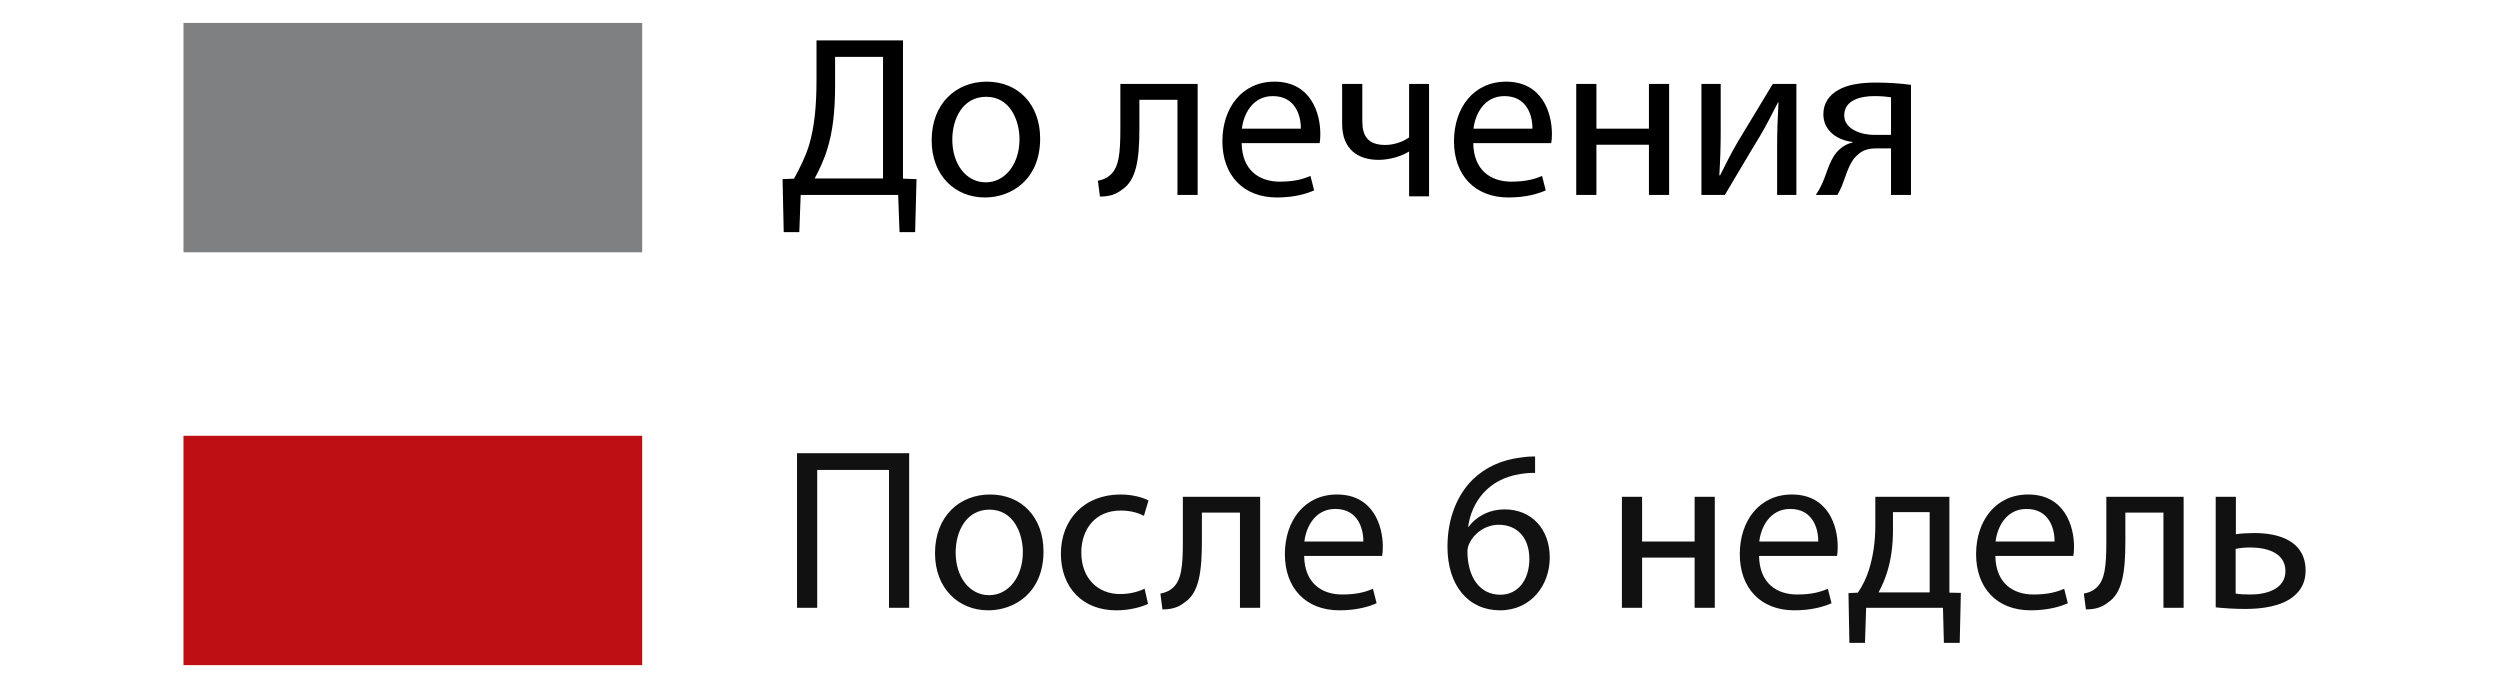
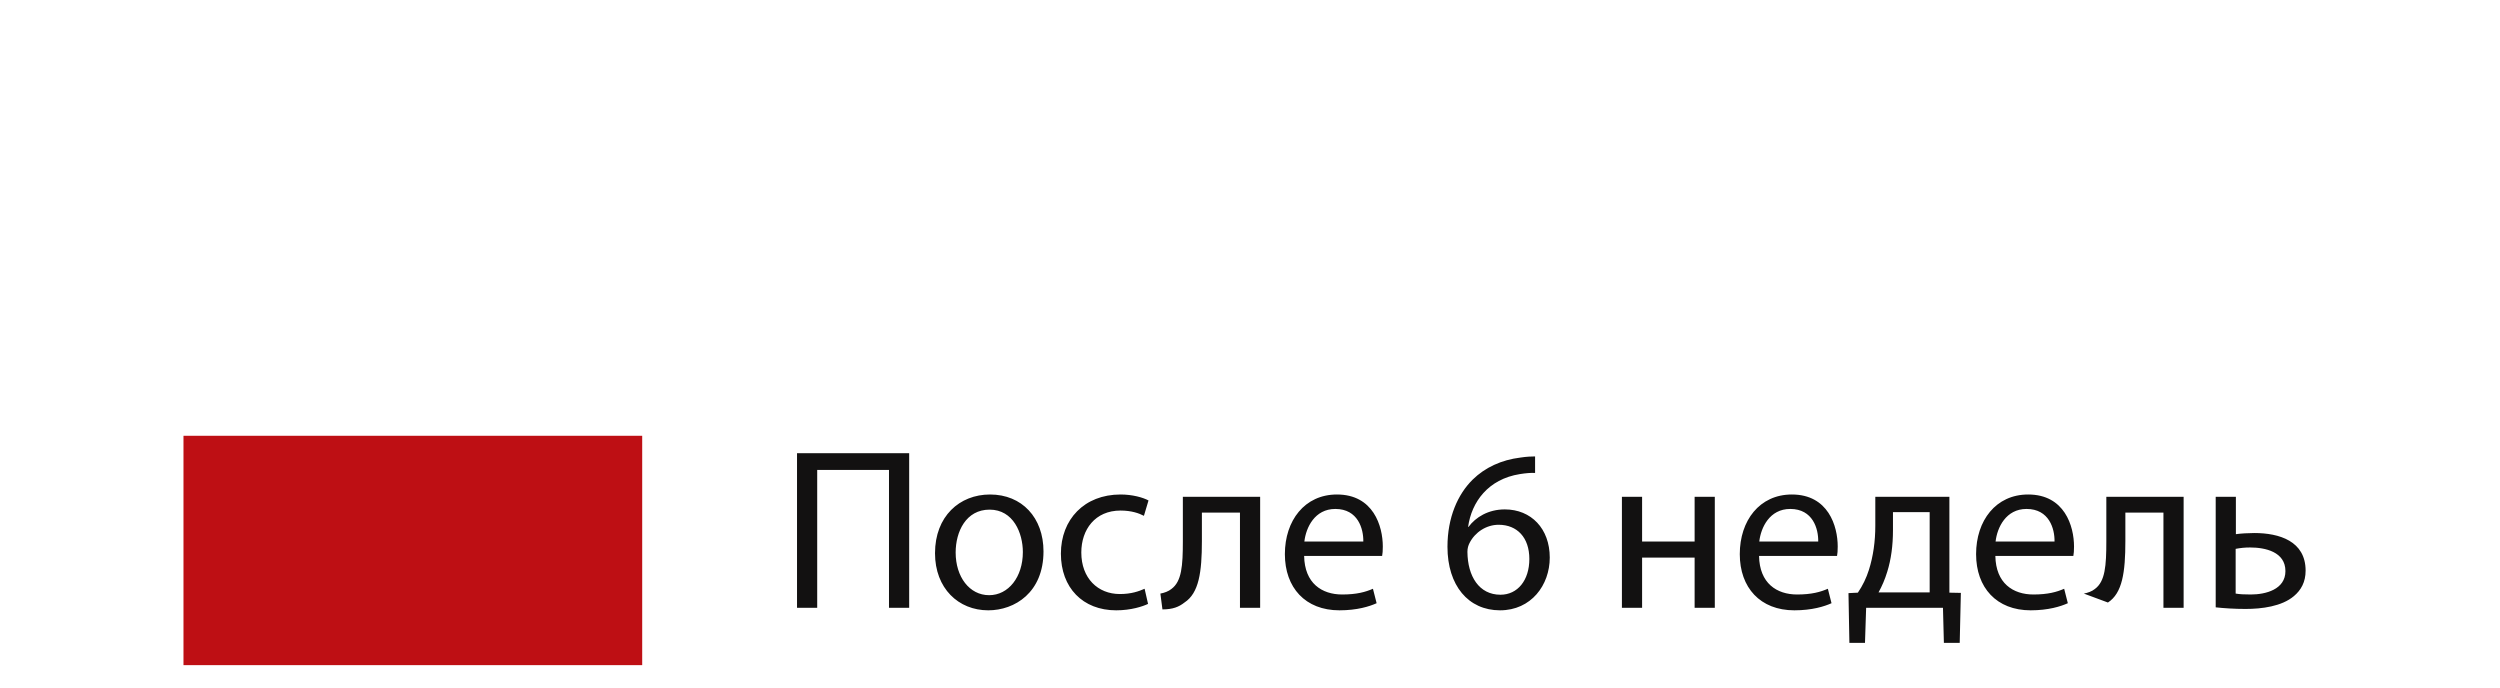
<svg xmlns="http://www.w3.org/2000/svg" width="218" height="60" viewBox="0 0 218 60" fill="none">
  <rect width="218" height="60" fill="white" />
-   <rect x="16" y="2" width="40" height="20" fill="#7F8081" />
-   <path d="M71.2 3.52H78.74V15.58L79.92 15.62L79.8 20.24H78.44L78.32 17H69.82L69.7 20.24H68.34L68.24 15.62L69.24 15.58C69.74 14.66 70.24 13.68 70.56 12.62C71.02 11.06 71.2 9.26 71.2 6.94V3.52ZM72.82 4.96V7.5C72.82 9.66 72.62 11.48 72.14 13C71.86 13.94 71.42 14.84 71.04 15.56H77V4.96H72.82ZM86.04 7.12C88.82 7.12 90.701 9.14 90.701 12.08C90.701 15.66 88.201 17.22 85.88 17.22C83.281 17.22 81.24 15.3 81.24 12.24C81.24 9.02 83.38 7.12 86.04 7.12ZM86.001 8.44C83.941 8.44 83.04 10.36 83.04 12.18C83.04 14.3 84.24 15.9 85.96 15.9C87.641 15.9 88.9 14.32 88.9 12.14C88.9 10.5 88.081 8.44 86.001 8.44ZM97.695 7.32H104.435V17H102.675V8.7H99.355V11.18C99.355 13.9 99.095 15.72 97.835 16.54C97.355 16.92 96.815 17.14 95.915 17.14L95.735 15.76C96.075 15.7 96.455 15.56 96.695 15.36C97.595 14.7 97.695 13.34 97.695 11.18V7.32ZM115.072 12.48H108.272C108.312 14.86 109.812 15.84 111.592 15.84C112.852 15.84 113.632 15.62 114.272 15.34L114.592 16.6C113.972 16.88 112.892 17.22 111.352 17.22C108.372 17.22 106.592 15.24 106.592 12.32C106.592 9.4 108.312 7.12 111.132 7.12C114.312 7.12 115.132 9.88 115.132 11.66C115.132 12.02 115.112 12.28 115.072 12.48ZM108.292 11.22H113.432C113.452 10.12 112.972 8.38 110.992 8.38C109.192 8.38 108.432 10 108.292 11.22ZM117.034 7.32H118.794V10.58C118.794 11.82 119.254 12.64 120.794 12.64C121.554 12.64 122.354 12.36 122.874 11.98V7.32H124.614V17.12H122.874V13.22H122.854C122.194 13.64 121.134 13.94 120.214 13.94C118.394 13.94 117.034 13 117.034 10.8V7.32ZM135.267 12.48H128.467C128.507 14.86 130.007 15.84 131.787 15.84C133.047 15.84 133.827 15.62 134.467 15.34L134.787 16.6C134.167 16.88 133.087 17.22 131.547 17.22C128.567 17.22 126.787 15.24 126.787 12.32C126.787 9.4 128.507 7.12 131.327 7.12C134.507 7.12 135.327 9.88 135.327 11.66C135.327 12.02 135.307 12.28 135.267 12.48ZM128.487 11.22H133.627C133.647 10.12 133.167 8.38 131.187 8.38C129.387 8.38 128.627 10 128.487 11.22ZM137.447 7.32H139.207V11.22H143.787V7.32H145.547V17H143.787V12.62H139.207V17H137.447V7.32ZM148.365 7.32H150.045V11.4C150.045 12.92 150.005 13.9 149.925 15.28L149.985 15.3C150.585 14.12 150.905 13.44 151.565 12.32L154.585 7.32H156.645V17H154.965V12.9C154.965 11.32 155.005 10.5 155.085 8.92H155.045C154.405 10.18 154.005 10.96 153.425 11.94C152.505 13.44 151.425 15.3 150.405 17H148.365V7.32ZM166.637 7.4V17H164.897V12.94H163.597C162.857 12.94 162.357 13.14 161.997 13.5C161.257 14.08 160.997 15.26 160.617 16.2C160.497 16.5 160.357 16.76 160.217 17H158.337C158.557 16.68 158.757 16.32 158.937 15.9C159.357 14.96 159.597 13.7 160.457 12.98C160.757 12.72 161.117 12.52 161.557 12.42V12.38C160.297 12.24 158.997 11.46 158.997 9.96C158.997 8.96 159.537 8.28 160.277 7.86C161.077 7.38 162.257 7.2 163.537 7.2C164.677 7.2 165.797 7.28 166.637 7.4ZM164.897 11.76V8.48C164.457 8.42 164.057 8.38 163.437 8.38C162.257 8.38 160.817 8.72 160.817 10.06C160.817 11.3 162.357 11.76 163.397 11.76C164.137 11.76 164.497 11.76 164.897 11.76Z" fill="black" />
  <rect x="16" y="38" width="40" height="20" fill="#BE0F14" />
-   <path d="M69.5 39.52H79.28V53H77.52V40.98H71.26V53H69.5V39.52ZM86.333 43.12C89.113 43.12 90.993 45.14 90.993 48.08C90.993 51.66 88.493 53.22 86.173 53.22C83.573 53.22 81.533 51.3 81.533 48.24C81.533 45.02 83.673 43.12 86.333 43.12ZM86.293 44.44C84.233 44.44 83.333 46.36 83.333 48.18C83.333 50.3 84.533 51.9 86.253 51.9C87.933 51.9 89.193 50.32 89.193 48.14C89.193 46.5 88.373 44.44 86.293 44.44ZM99.81 51.34L100.11 52.66C99.65 52.88 98.63 53.22 97.33 53.22C94.41 53.22 92.51 51.24 92.51 48.28C92.51 45.3 94.55 43.12 97.71 43.12C98.75 43.12 99.67 43.38 100.15 43.64L99.75 44.98C99.33 44.76 98.67 44.52 97.71 44.52C95.49 44.52 94.29 46.18 94.29 48.18C94.29 50.42 95.73 51.8 97.65 51.8C98.65 51.8 99.31 51.56 99.81 51.34ZM103.145 43.32H109.885V53H108.125V44.7H104.805V47.18C104.805 49.9 104.545 51.72 103.285 52.54C102.805 52.92 102.265 53.14 101.365 53.14L101.185 51.76C101.525 51.7 101.905 51.56 102.145 51.36C103.045 50.7 103.145 49.34 103.145 47.18V43.32ZM120.521 48.48H113.721C113.761 50.86 115.261 51.84 117.041 51.84C118.301 51.84 119.081 51.62 119.721 51.34L120.041 52.6C119.421 52.88 118.341 53.22 116.801 53.22C113.821 53.22 112.041 51.24 112.041 48.32C112.041 45.4 113.761 43.12 116.581 43.12C119.761 43.12 120.581 45.88 120.581 47.66C120.581 48.02 120.561 48.28 120.521 48.48ZM113.741 47.22H118.881C118.901 46.12 118.421 44.38 116.441 44.38C114.641 44.38 113.881 46 113.741 47.22ZM133.859 39.8V41.24C133.499 41.22 133.039 41.26 132.539 41.34C129.759 41.78 128.319 43.78 128.019 45.94H128.059C128.679 45.1 129.779 44.42 131.219 44.42C133.519 44.42 135.139 46.1 135.139 48.62C135.139 51.02 133.519 53.22 130.799 53.22C128.039 53.22 126.219 51.06 126.219 47.68C126.219 45.12 127.119 43.1 128.419 41.82C129.499 40.76 130.939 40.1 132.579 39.9C133.099 39.82 133.539 39.8 133.859 39.8ZM130.839 51.86C132.339 51.86 133.359 50.6 133.359 48.74C133.359 46.88 132.299 45.76 130.679 45.76C129.619 45.76 128.619 46.4 128.139 47.36C128.039 47.56 127.959 47.8 127.959 48.12C127.979 50.26 128.979 51.86 130.839 51.86ZM141.431 43.32H143.191V47.22H147.771V43.32H149.531V53H147.771V48.62H143.191V53H141.431V43.32ZM160.189 48.48H153.389C153.429 50.86 154.929 51.84 156.709 51.84C157.969 51.84 158.749 51.62 159.389 51.34L159.709 52.6C159.089 52.88 158.009 53.22 156.469 53.22C153.489 53.22 151.709 51.24 151.709 48.32C151.709 45.4 153.429 43.12 156.249 43.12C159.429 43.12 160.249 45.88 160.249 47.66C160.249 48.02 160.229 48.28 160.189 48.48ZM153.409 47.22H158.549C158.569 46.12 158.089 44.38 156.109 44.38C154.309 44.38 153.549 46 153.409 47.22ZM163.527 43.32H169.987V51.68L170.987 51.7L170.887 56.06H169.507L169.427 53H162.727L162.627 56.06H161.267L161.187 51.72L162.007 51.68C162.427 51.06 162.747 50.4 162.967 49.7C163.347 48.5 163.527 47.2 163.527 45.84V43.32ZM165.067 44.66V46.24C165.067 47.54 164.907 48.78 164.567 49.86C164.367 50.52 164.107 51.12 163.807 51.66H168.267V44.66H165.067ZM180.795 48.48H173.995C174.035 50.86 175.535 51.84 177.315 51.84C178.575 51.84 179.355 51.62 179.995 51.34L180.315 52.6C179.695 52.88 178.615 53.22 177.075 53.22C174.095 53.22 172.315 51.24 172.315 48.32C172.315 45.4 174.035 43.12 176.855 43.12C180.035 43.12 180.855 45.88 180.855 47.66C180.855 48.02 180.835 48.28 180.795 48.48ZM174.015 47.22H179.155C179.175 46.12 178.695 44.38 176.715 44.38C174.915 44.38 174.155 46 174.015 47.22ZM183.672 43.32H190.412V53H188.652V44.7H185.332V47.18C185.332 49.9 185.072 51.72 183.812 52.54C183.332 52.92 182.792 53.14 181.892 53.14L181.712 51.76C182.052 51.7 182.432 51.56 182.672 51.36C183.572 50.7 183.672 49.34 183.672 47.18V43.32ZM193.209 43.32H194.969V46.58C195.389 46.52 196.049 46.48 196.569 46.48C198.749 46.48 201.049 47.18 201.049 49.76C201.049 50.76 200.649 51.46 200.029 51.98C198.969 52.88 197.229 53.1 195.809 53.1C194.849 53.1 193.949 53.04 193.209 52.96V43.32ZM194.949 47.86V51.76C195.309 51.82 195.689 51.84 196.269 51.84C197.569 51.84 199.289 51.4 199.289 49.8C199.289 48.12 197.529 47.74 196.209 47.74C195.749 47.74 195.369 47.78 194.949 47.86Z" fill="#121111" />
+   <path d="M69.5 39.52H79.28V53H77.52V40.98H71.26V53H69.5V39.52ZM86.333 43.12C89.113 43.12 90.993 45.14 90.993 48.08C90.993 51.66 88.493 53.22 86.173 53.22C83.573 53.22 81.533 51.3 81.533 48.24C81.533 45.02 83.673 43.12 86.333 43.12ZM86.293 44.44C84.233 44.44 83.333 46.36 83.333 48.18C83.333 50.3 84.533 51.9 86.253 51.9C87.933 51.9 89.193 50.32 89.193 48.14C89.193 46.5 88.373 44.44 86.293 44.44ZM99.81 51.34L100.11 52.66C99.65 52.88 98.63 53.22 97.33 53.22C94.41 53.22 92.51 51.24 92.51 48.28C92.51 45.3 94.55 43.12 97.71 43.12C98.75 43.12 99.67 43.38 100.15 43.64L99.75 44.98C99.33 44.76 98.67 44.52 97.71 44.52C95.49 44.52 94.29 46.18 94.29 48.18C94.29 50.42 95.73 51.8 97.65 51.8C98.65 51.8 99.31 51.56 99.81 51.34ZM103.145 43.32H109.885V53H108.125V44.7H104.805V47.18C104.805 49.9 104.545 51.72 103.285 52.54C102.805 52.92 102.265 53.14 101.365 53.14L101.185 51.76C101.525 51.7 101.905 51.56 102.145 51.36C103.045 50.7 103.145 49.34 103.145 47.18V43.32ZM120.521 48.48H113.721C113.761 50.86 115.261 51.84 117.041 51.84C118.301 51.84 119.081 51.62 119.721 51.34L120.041 52.6C119.421 52.88 118.341 53.22 116.801 53.22C113.821 53.22 112.041 51.24 112.041 48.32C112.041 45.4 113.761 43.12 116.581 43.12C119.761 43.12 120.581 45.88 120.581 47.66C120.581 48.02 120.561 48.28 120.521 48.48ZM113.741 47.22H118.881C118.901 46.12 118.421 44.38 116.441 44.38C114.641 44.38 113.881 46 113.741 47.22ZM133.859 39.8V41.24C133.499 41.22 133.039 41.26 132.539 41.34C129.759 41.78 128.319 43.78 128.019 45.94H128.059C128.679 45.1 129.779 44.42 131.219 44.42C133.519 44.42 135.139 46.1 135.139 48.62C135.139 51.02 133.519 53.22 130.799 53.22C128.039 53.22 126.219 51.06 126.219 47.68C126.219 45.12 127.119 43.1 128.419 41.82C129.499 40.76 130.939 40.1 132.579 39.9C133.099 39.82 133.539 39.8 133.859 39.8ZM130.839 51.86C132.339 51.86 133.359 50.6 133.359 48.74C133.359 46.88 132.299 45.76 130.679 45.76C129.619 45.76 128.619 46.4 128.139 47.36C128.039 47.56 127.959 47.8 127.959 48.12C127.979 50.26 128.979 51.86 130.839 51.86ZM141.431 43.32H143.191V47.22H147.771V43.32H149.531V53H147.771V48.62H143.191V53H141.431V43.32ZM160.189 48.48H153.389C153.429 50.86 154.929 51.84 156.709 51.84C157.969 51.84 158.749 51.62 159.389 51.34L159.709 52.6C159.089 52.88 158.009 53.22 156.469 53.22C153.489 53.22 151.709 51.24 151.709 48.32C151.709 45.4 153.429 43.12 156.249 43.12C159.429 43.12 160.249 45.88 160.249 47.66C160.249 48.02 160.229 48.28 160.189 48.48ZM153.409 47.22H158.549C158.569 46.12 158.089 44.38 156.109 44.38C154.309 44.38 153.549 46 153.409 47.22ZM163.527 43.32H169.987V51.68L170.987 51.7L170.887 56.06H169.507L169.427 53H162.727L162.627 56.06H161.267L161.187 51.72L162.007 51.68C162.427 51.06 162.747 50.4 162.967 49.7C163.347 48.5 163.527 47.2 163.527 45.84V43.32ZM165.067 44.66V46.24C165.067 47.54 164.907 48.78 164.567 49.86C164.367 50.52 164.107 51.12 163.807 51.66H168.267V44.66H165.067ZM180.795 48.48H173.995C174.035 50.86 175.535 51.84 177.315 51.84C178.575 51.84 179.355 51.62 179.995 51.34L180.315 52.6C179.695 52.88 178.615 53.22 177.075 53.22C174.095 53.22 172.315 51.24 172.315 48.32C172.315 45.4 174.035 43.12 176.855 43.12C180.035 43.12 180.855 45.88 180.855 47.66C180.855 48.02 180.835 48.28 180.795 48.48ZM174.015 47.22H179.155C179.175 46.12 178.695 44.38 176.715 44.38C174.915 44.38 174.155 46 174.015 47.22ZM183.672 43.32H190.412V53H188.652V44.7H185.332V47.18C185.332 49.9 185.072 51.72 183.812 52.54L181.712 51.76C182.052 51.7 182.432 51.56 182.672 51.36C183.572 50.7 183.672 49.34 183.672 47.18V43.32ZM193.209 43.32H194.969V46.58C195.389 46.52 196.049 46.48 196.569 46.48C198.749 46.48 201.049 47.18 201.049 49.76C201.049 50.76 200.649 51.46 200.029 51.98C198.969 52.88 197.229 53.1 195.809 53.1C194.849 53.1 193.949 53.04 193.209 52.96V43.32ZM194.949 47.86V51.76C195.309 51.82 195.689 51.84 196.269 51.84C197.569 51.84 199.289 51.4 199.289 49.8C199.289 48.12 197.529 47.74 196.209 47.74C195.749 47.74 195.369 47.78 194.949 47.86Z" fill="#121111" />
</svg>